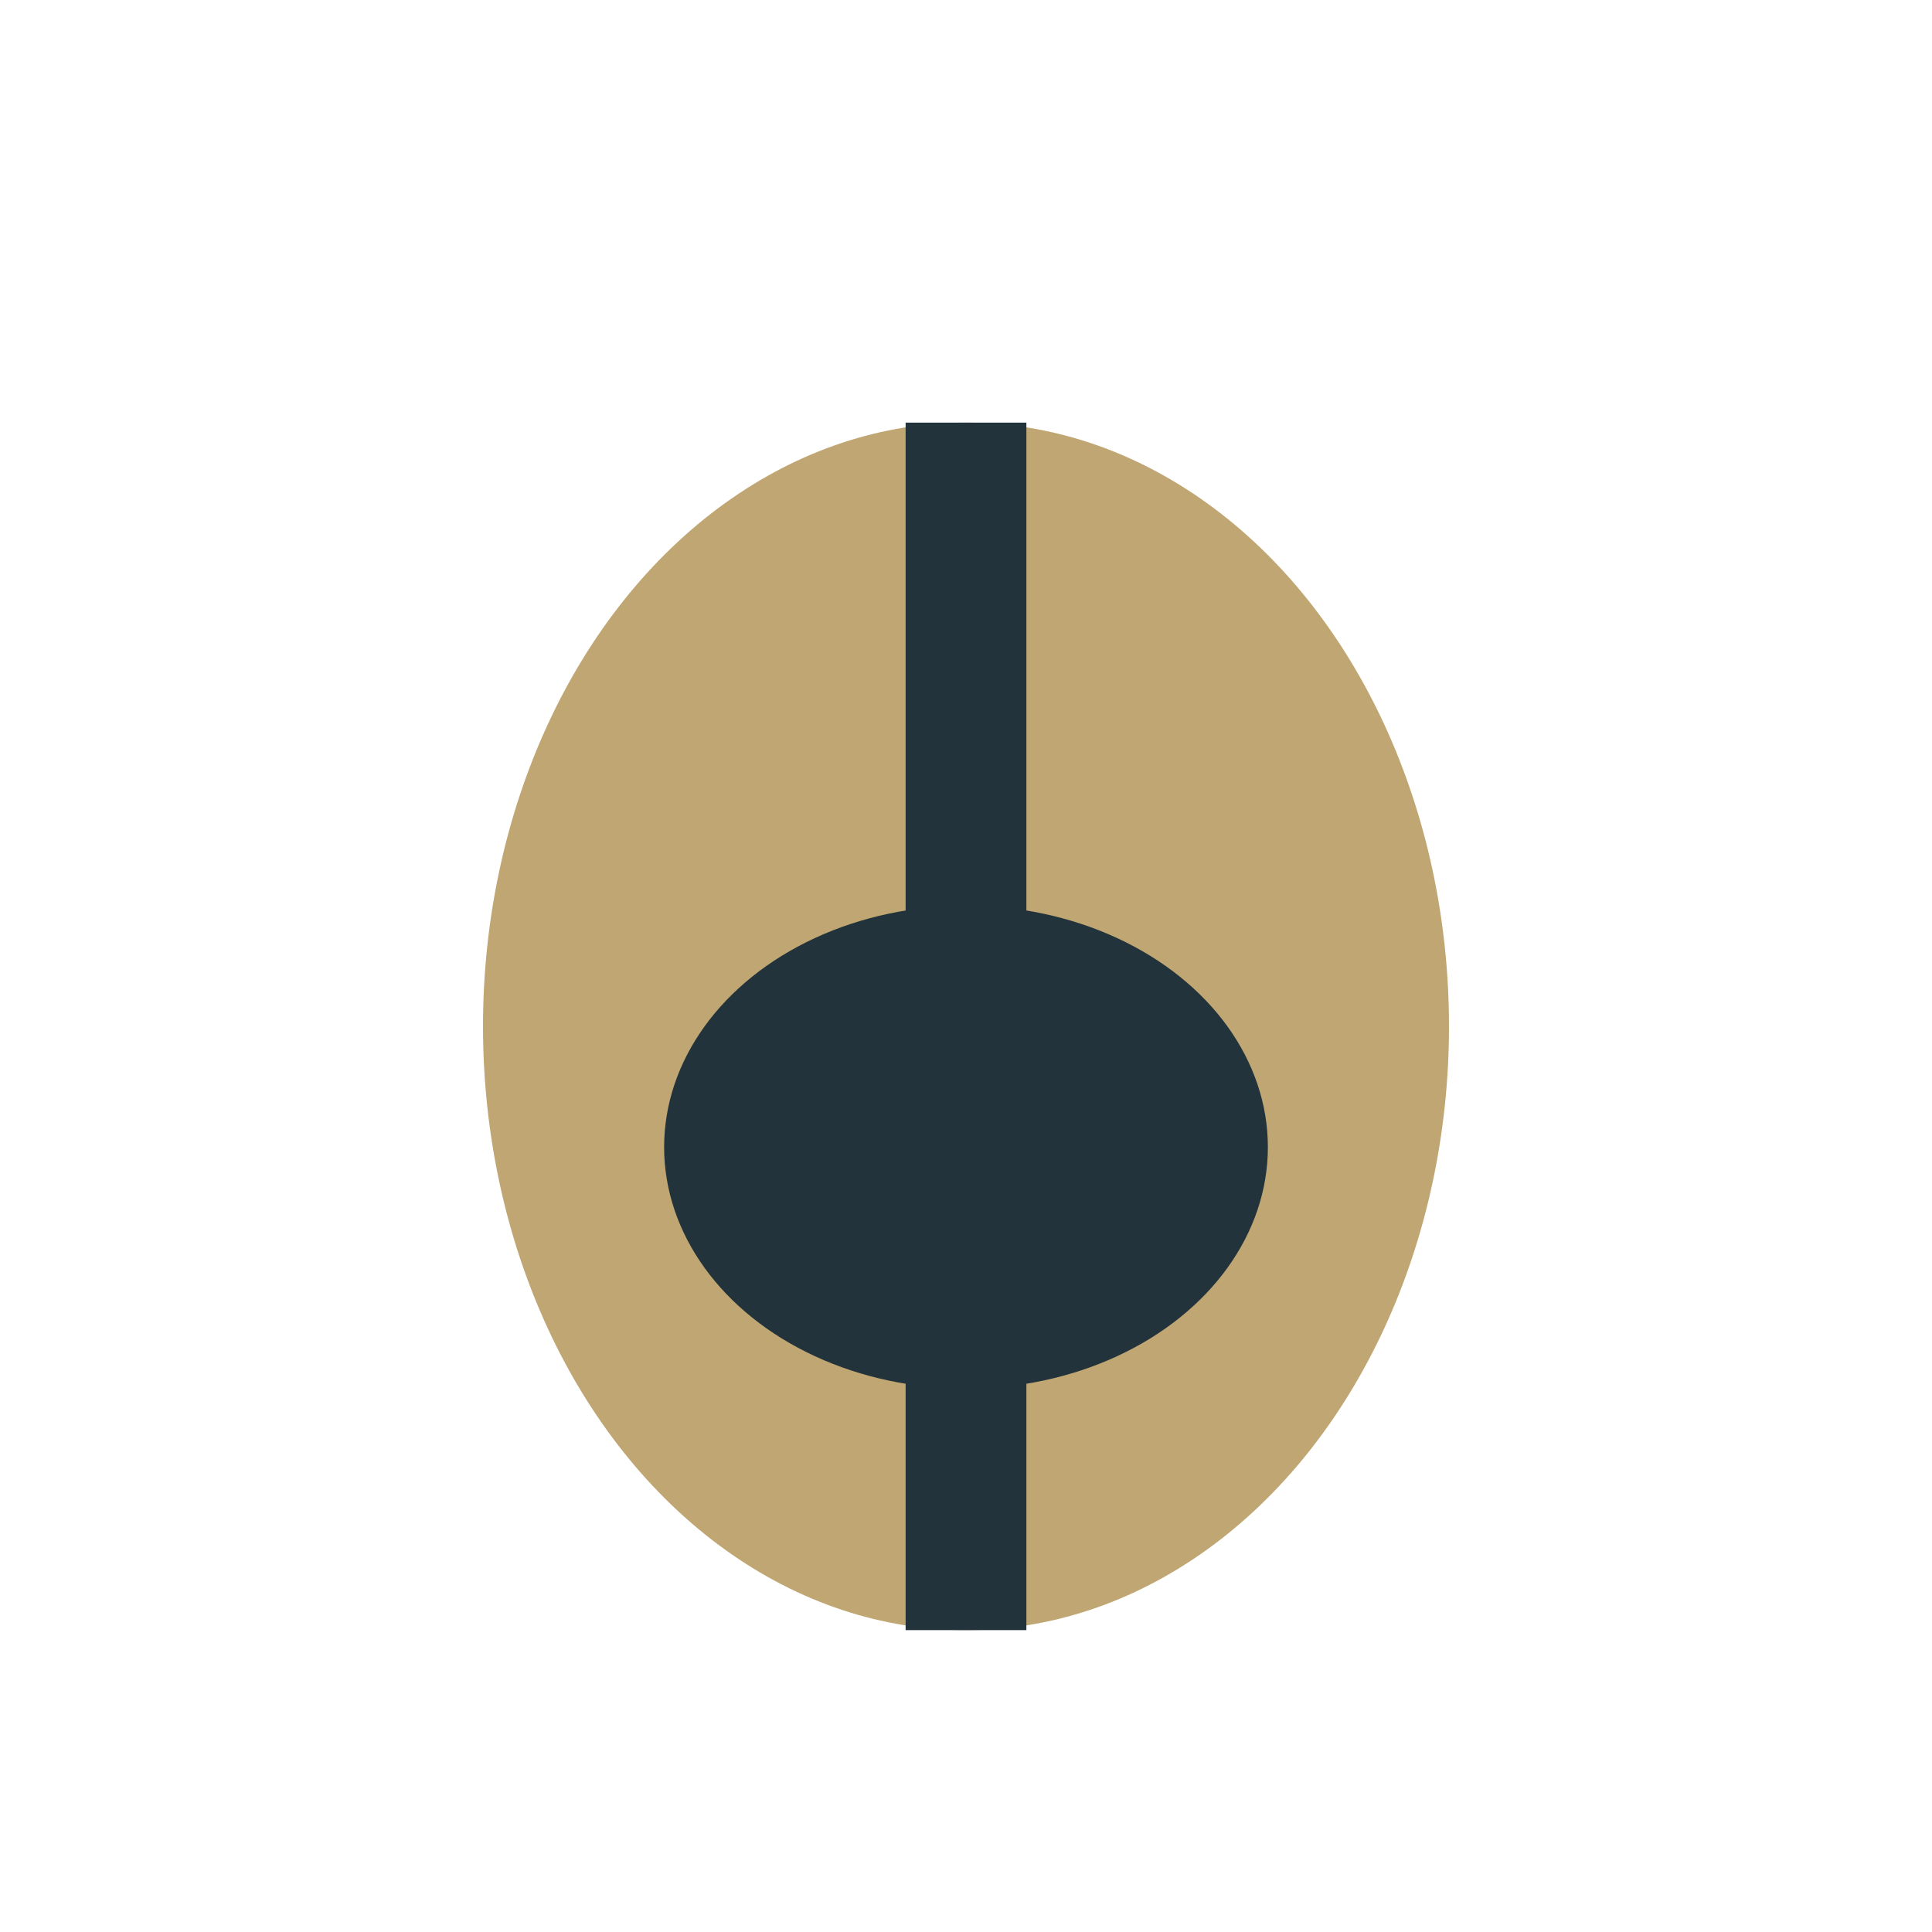
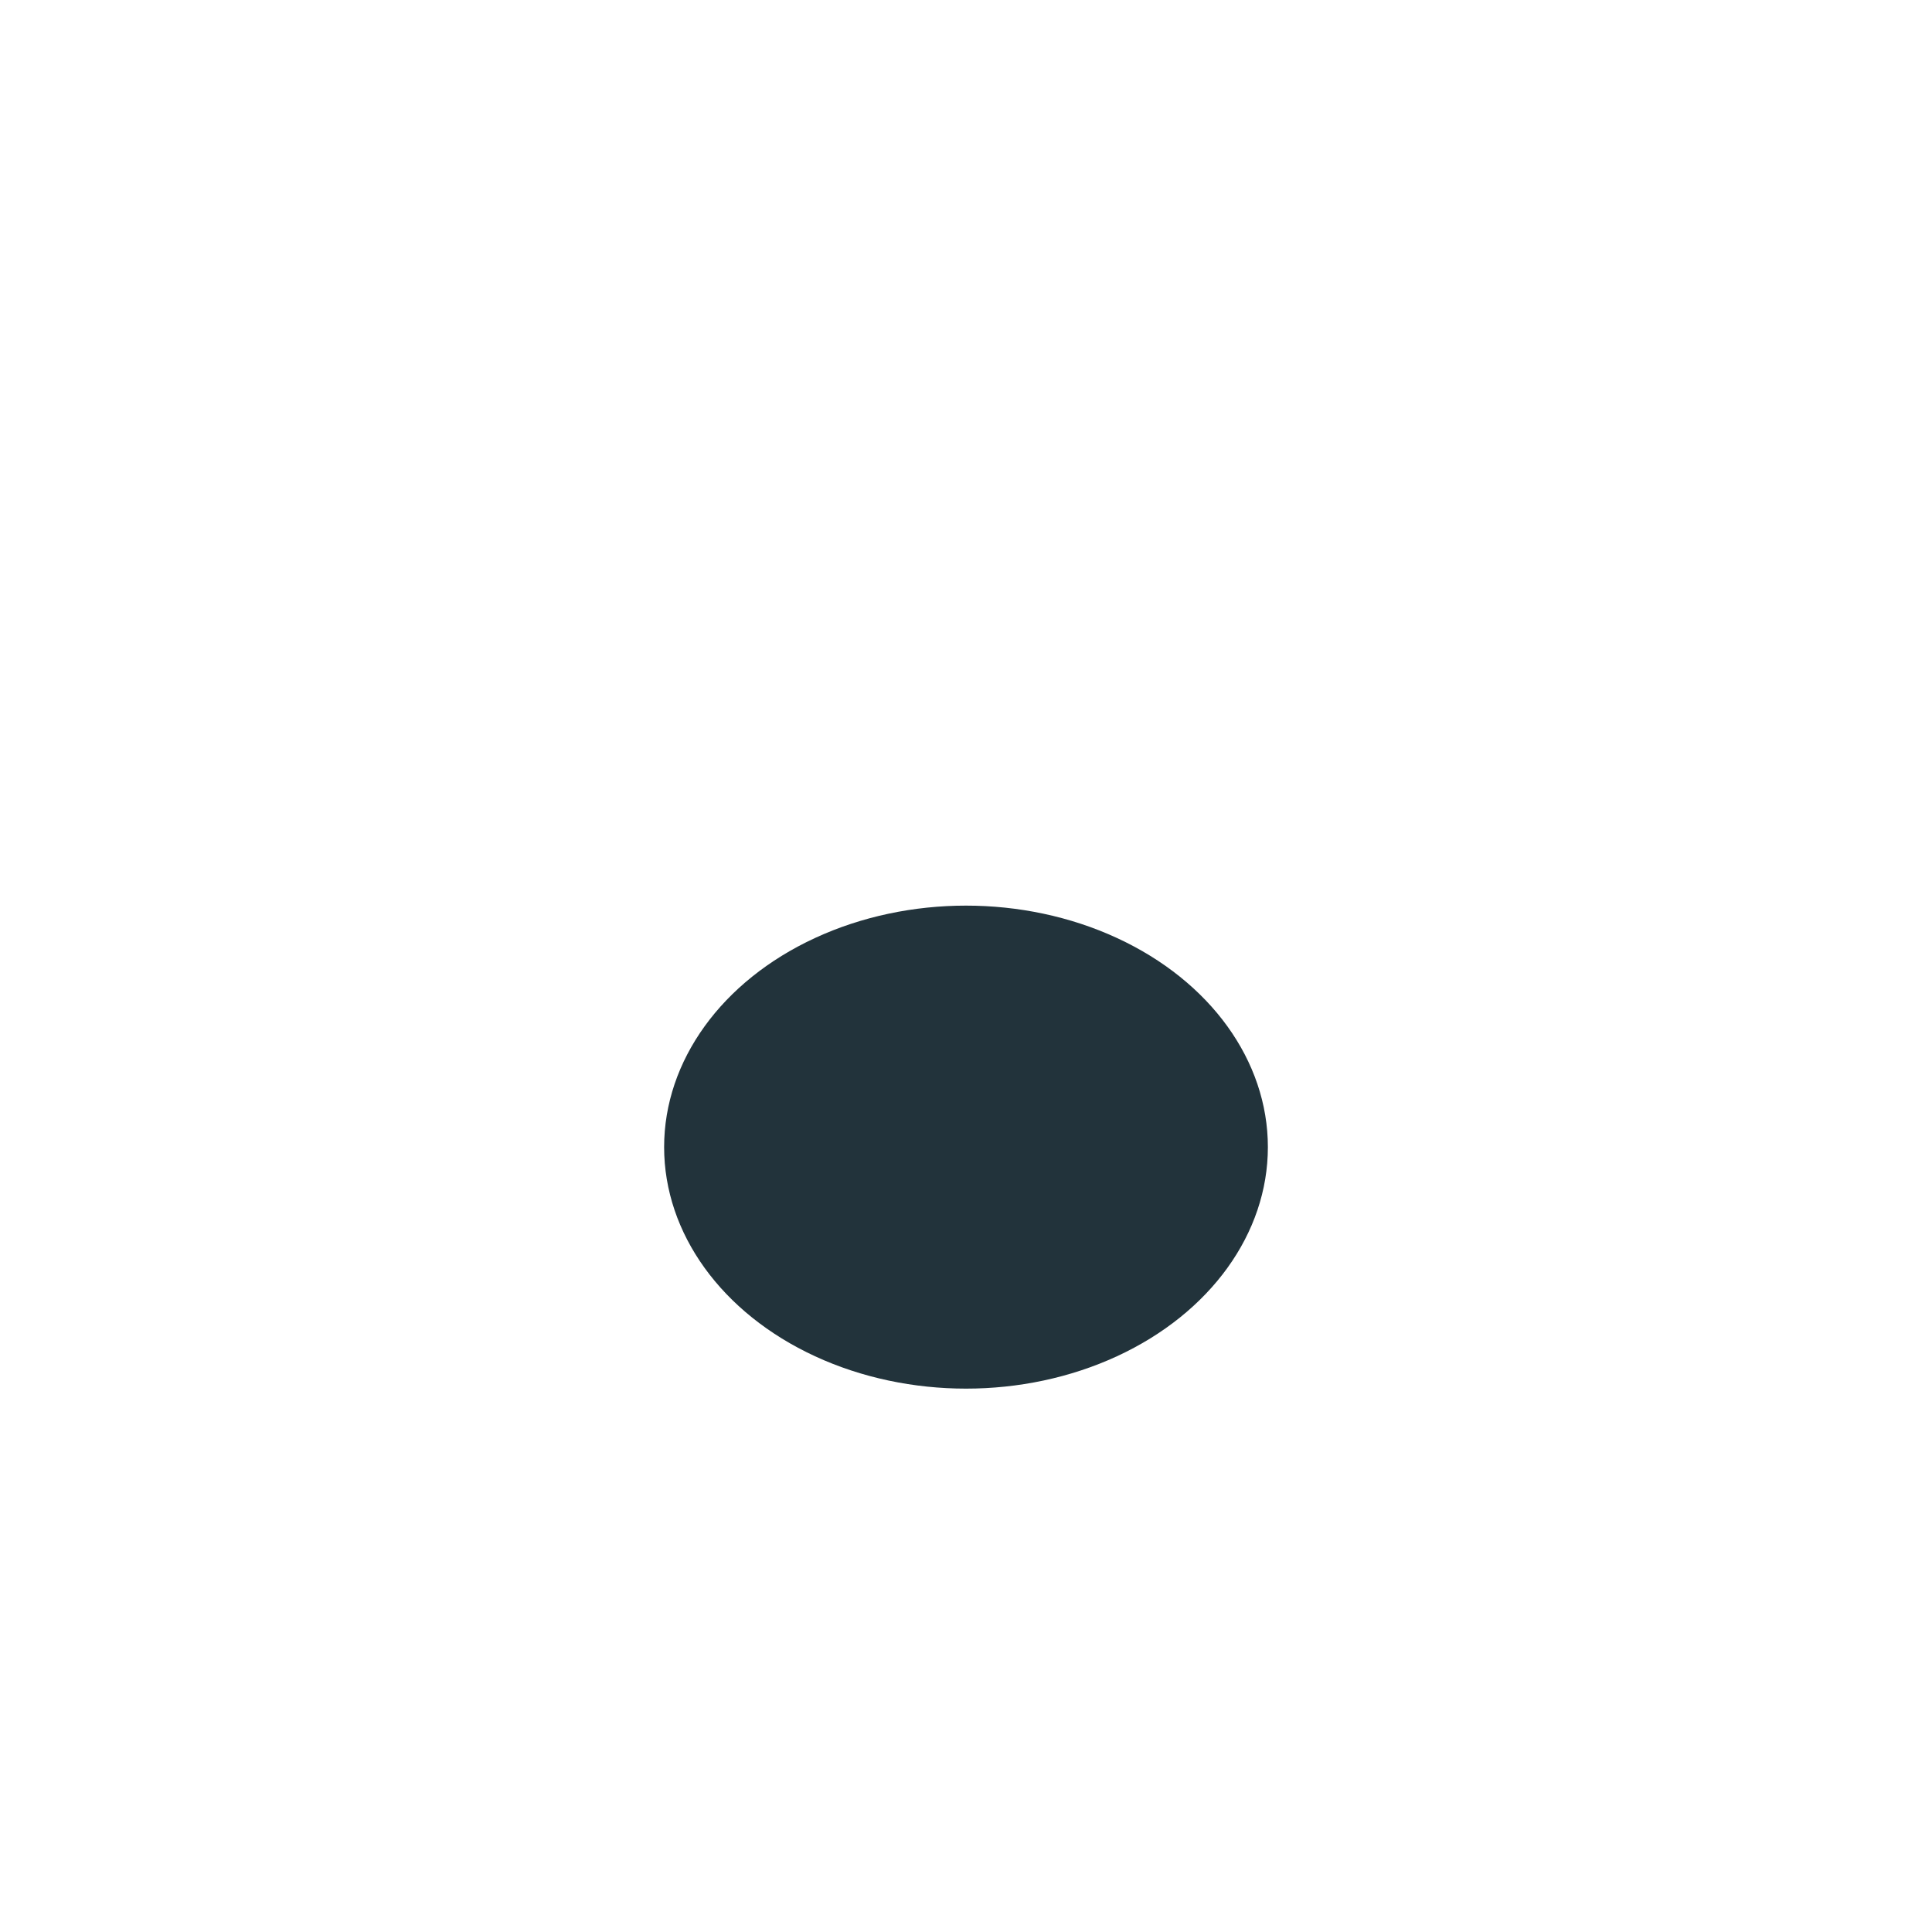
<svg xmlns="http://www.w3.org/2000/svg" width="32" height="32" viewBox="0 0 32 32">
-   <ellipse cx="16" cy="17" rx="8" ry="10" fill="#C0A672" />
  <ellipse cx="16" cy="19" rx="5" ry="4" fill="#22333B" />
-   <path d="M16 27V7" stroke="#22333B" stroke-width="2" />
</svg>